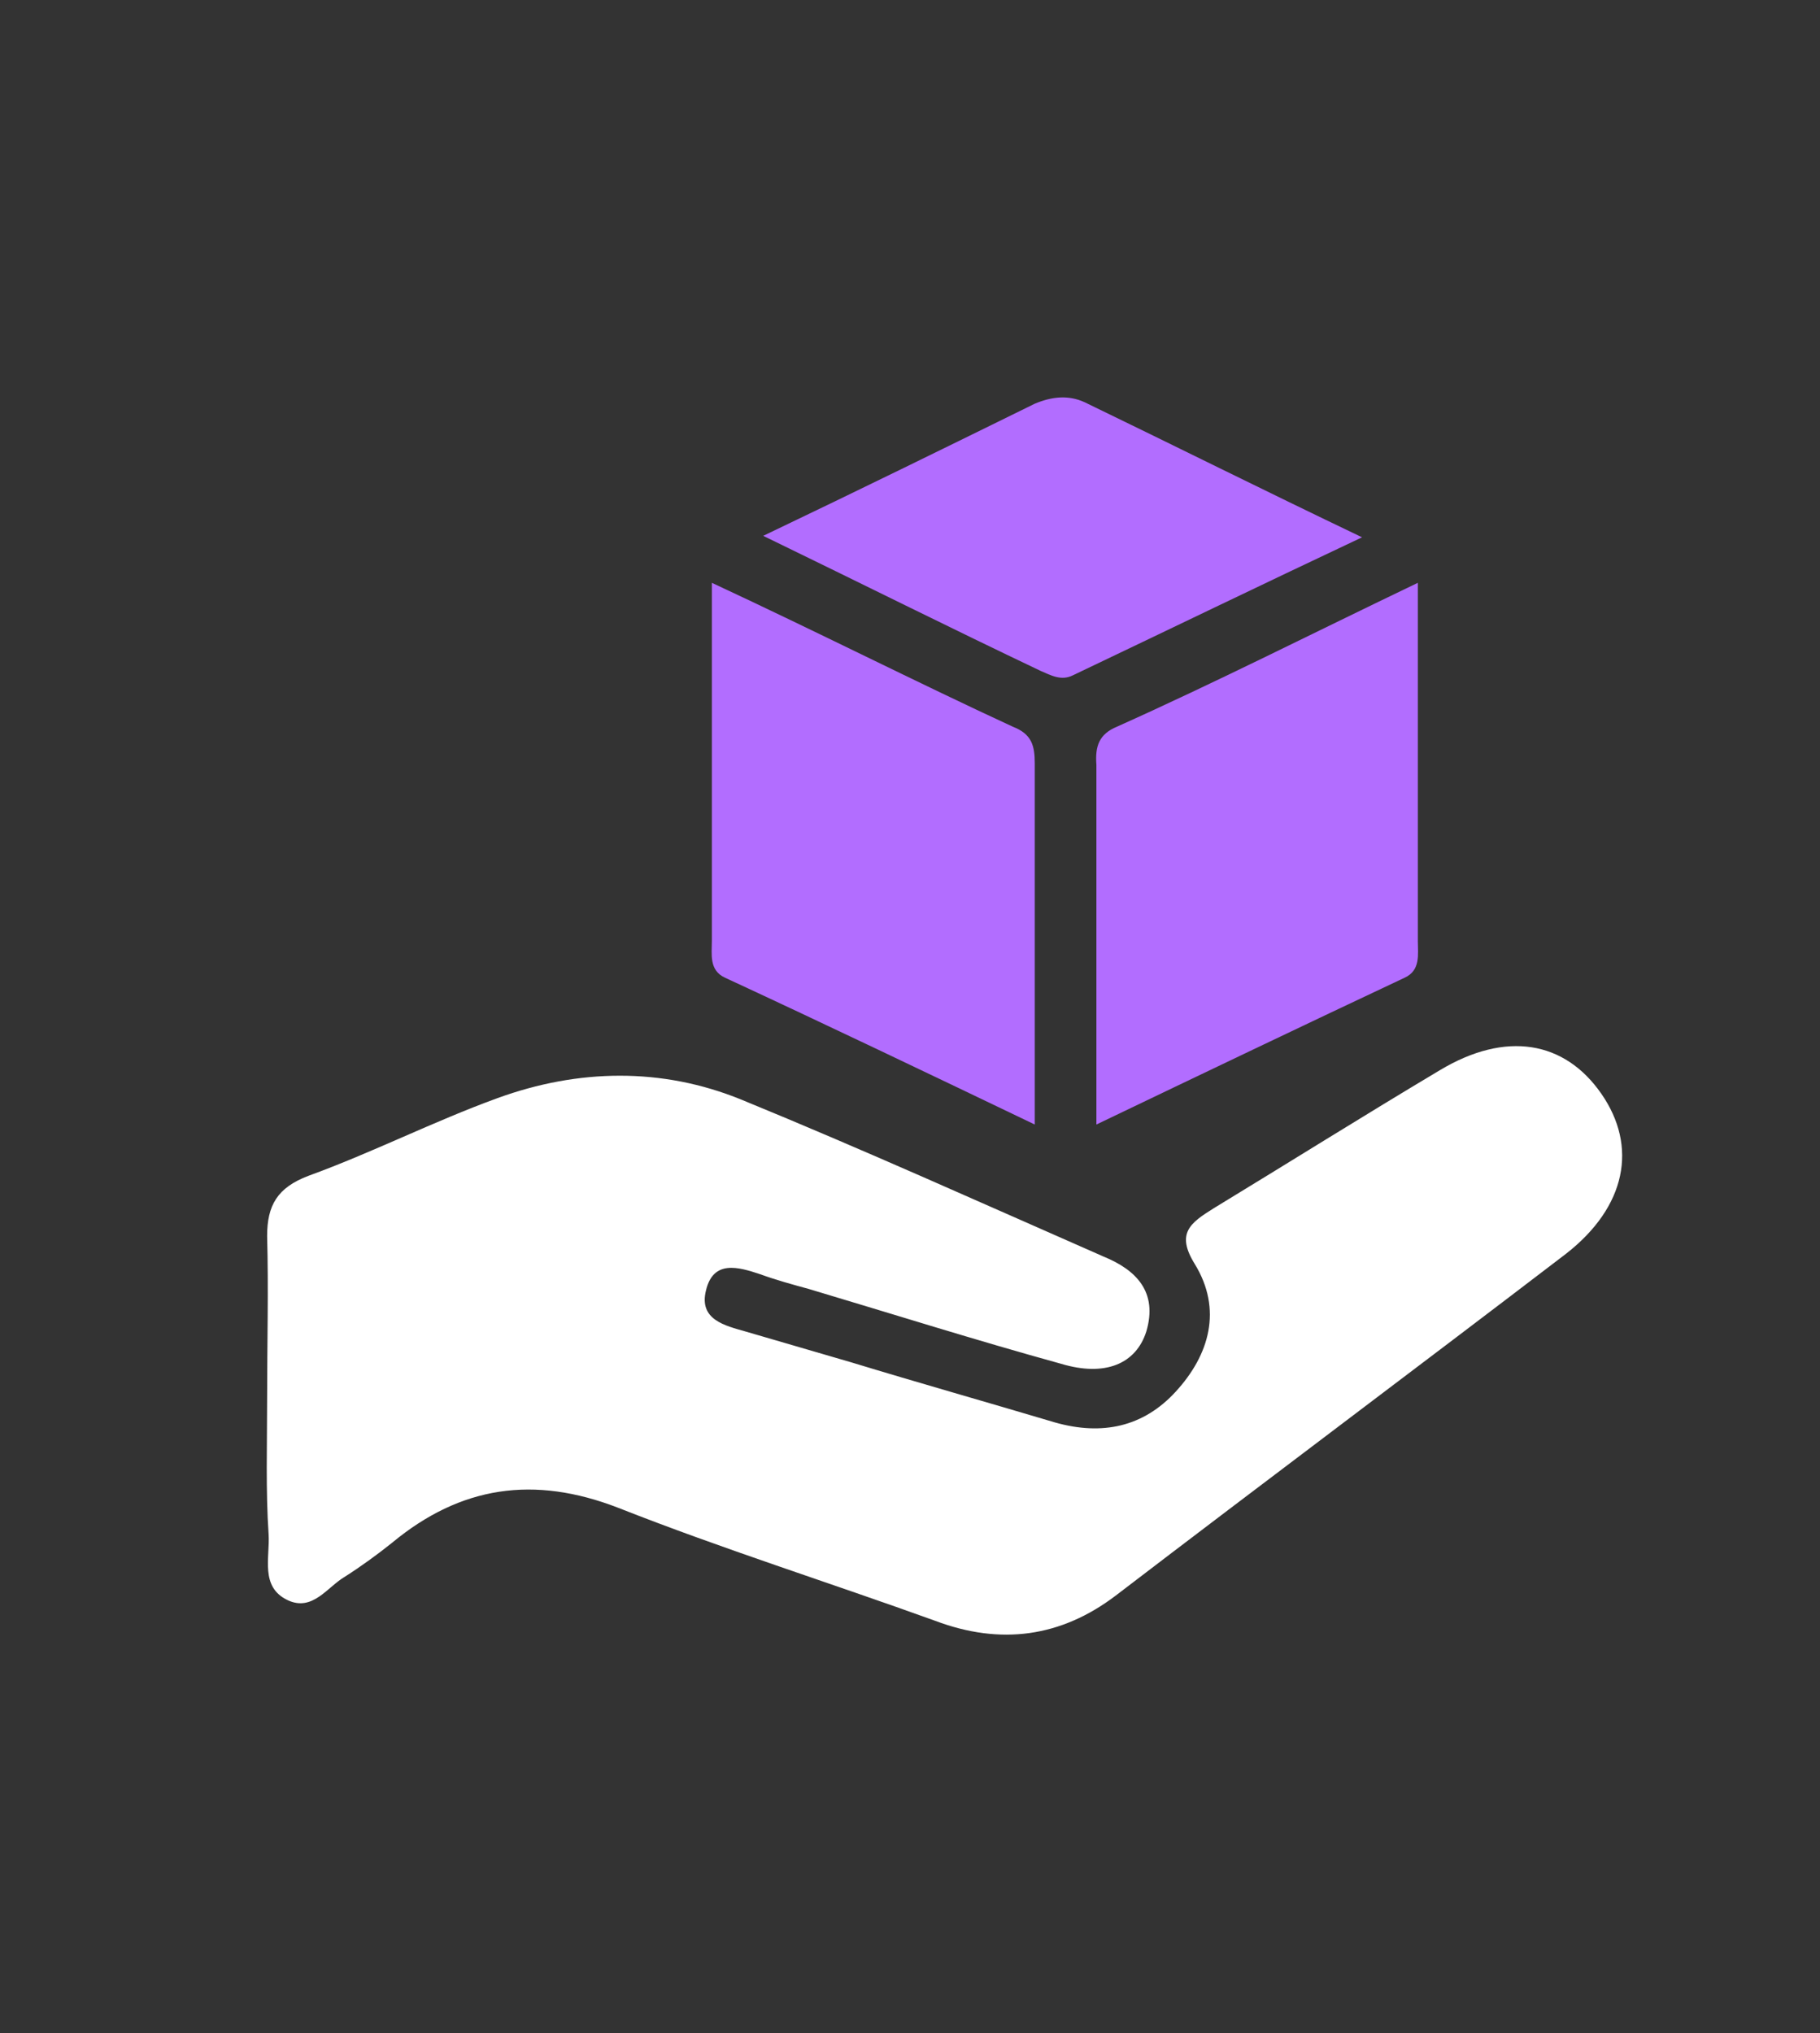
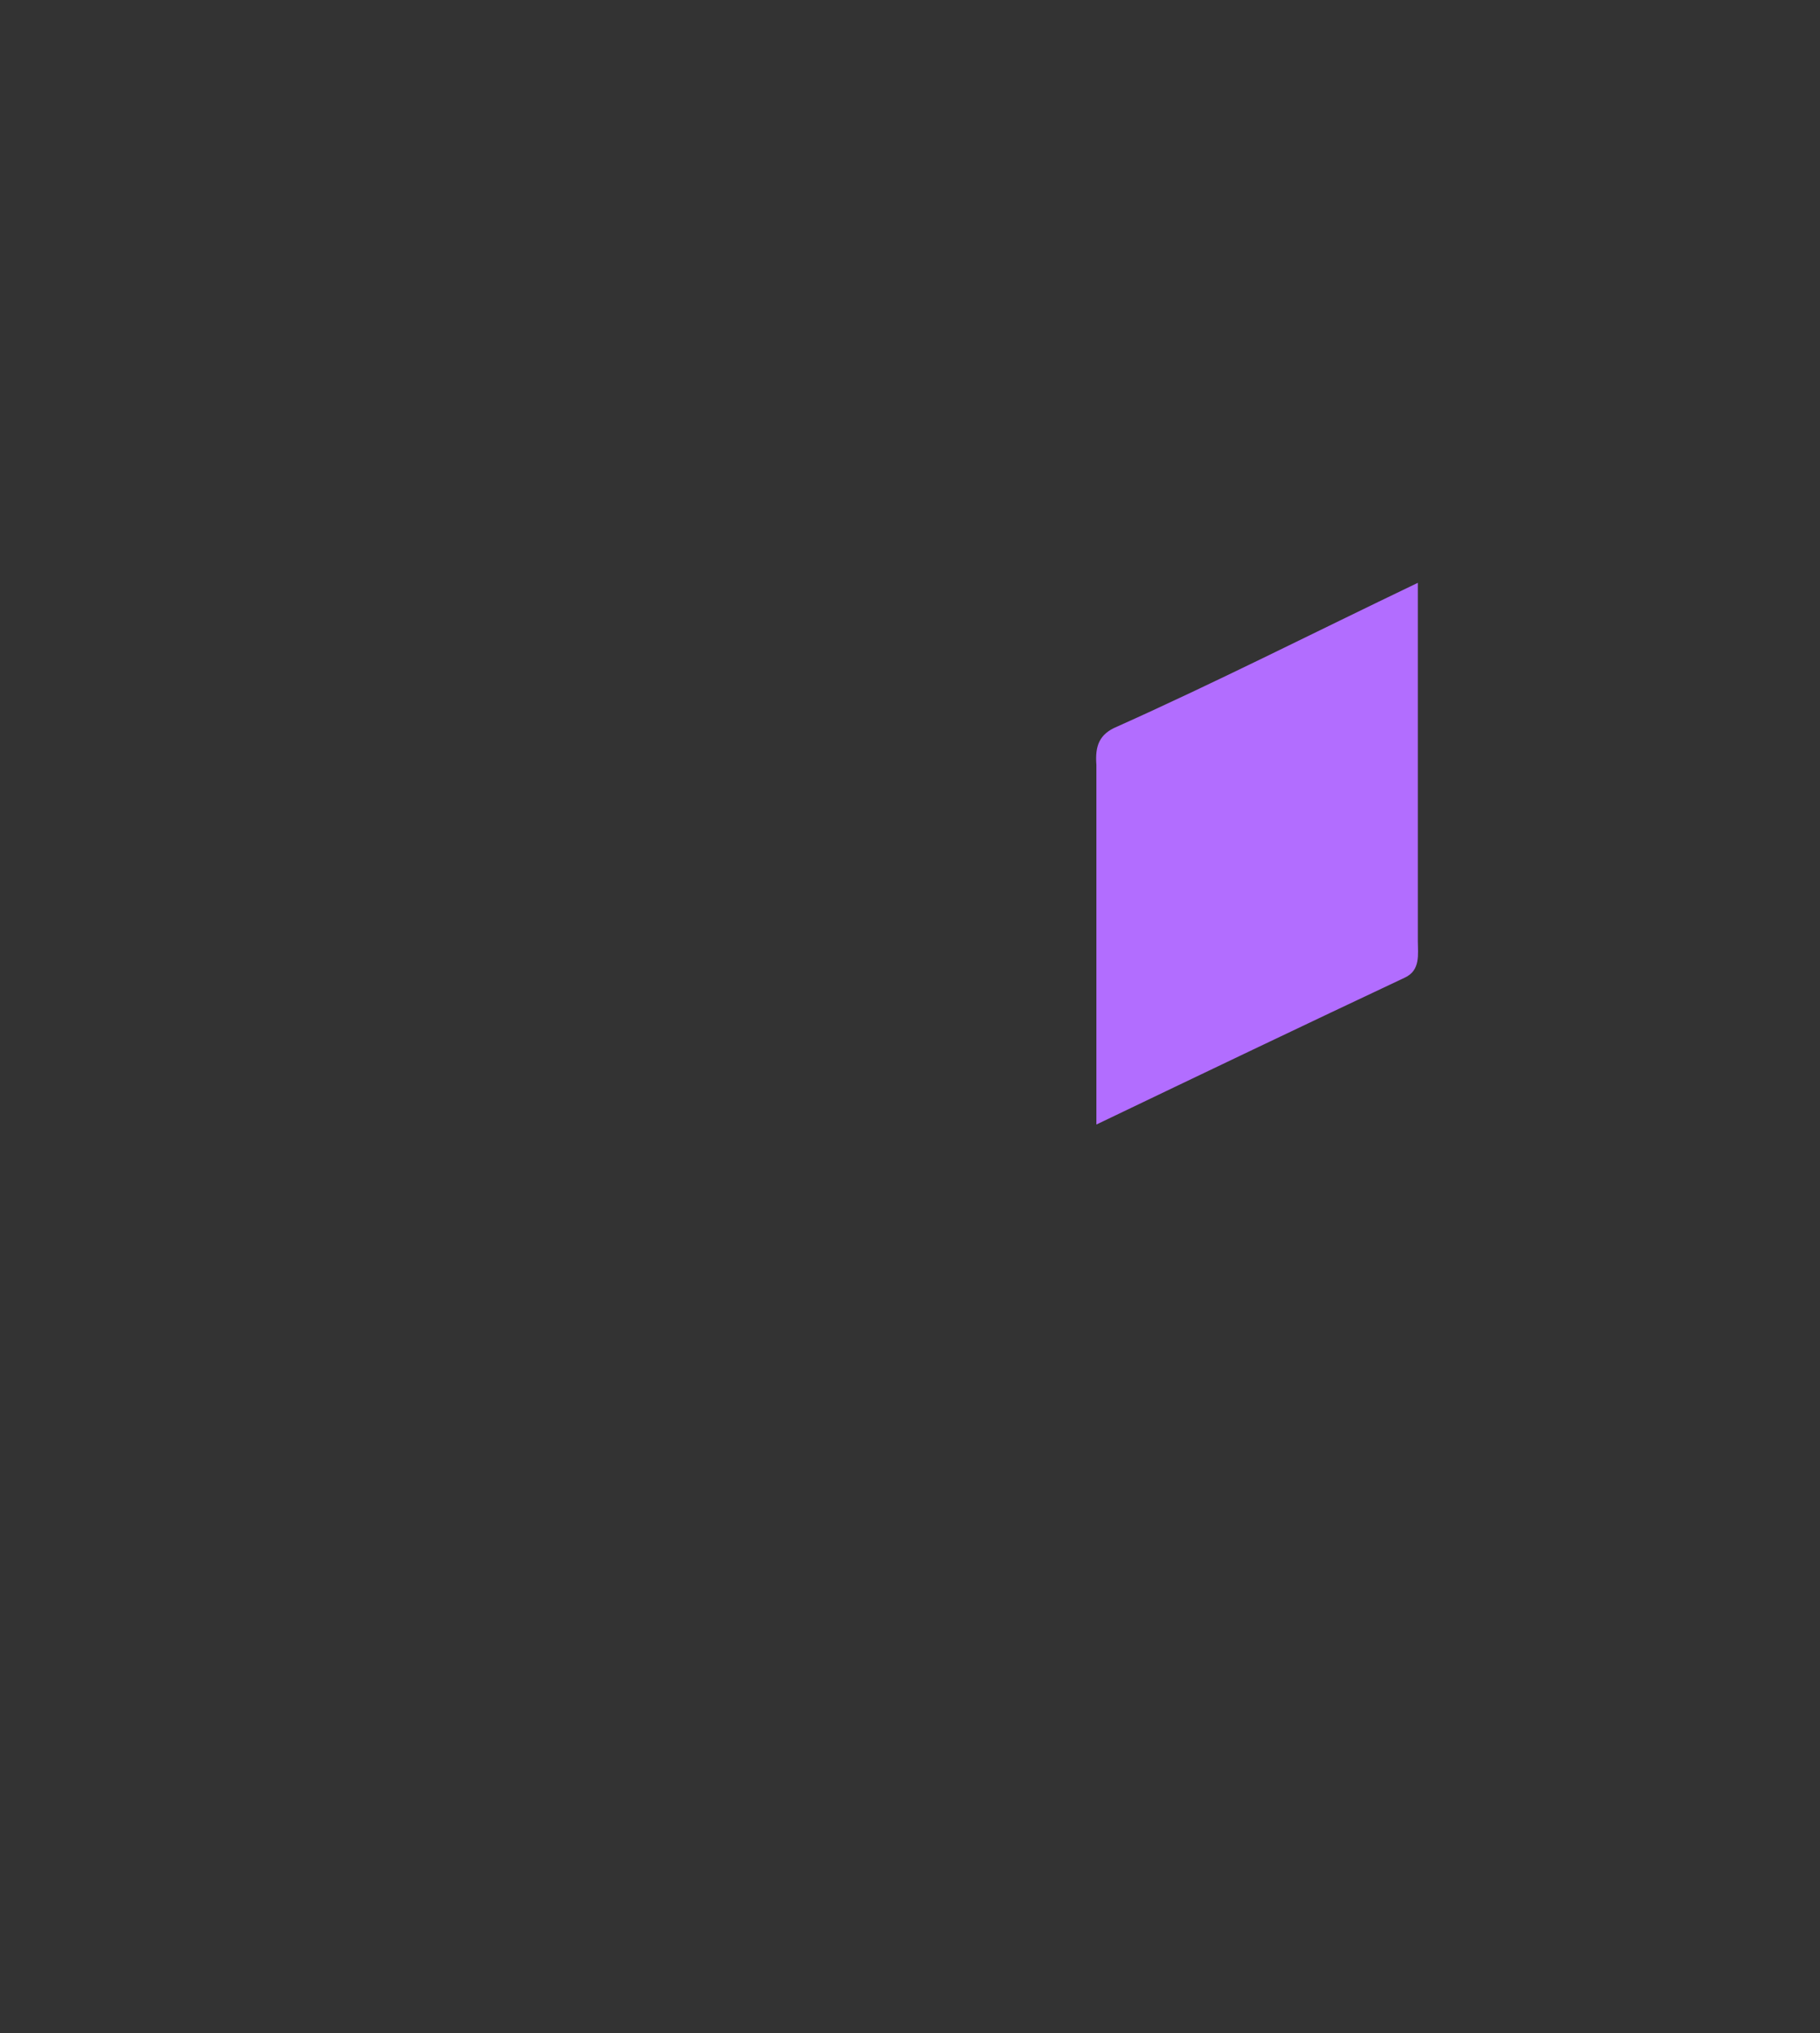
<svg xmlns="http://www.w3.org/2000/svg" version="1.1" id="Layer_1" x="0px" y="0px" viewBox="0 0 124 138.5" style="enable-background:new 0 0 124 138.5;" xml:space="preserve">
  <rect x="0" y="0" width="124" height="138.5" fill="#333333" stroke="none" />
  <style type="text/css">
	.st0{fill:#B26DFF;}
	.st1{fill:#FFFFFF;}
</style>
  <g>
    <g>
-       <path class="st0" d="M73.1,46c6.3-3,12.7-6.1,19.7-9.4c-6.9-3.3-12.9-6.3-18.9-9.2c-1.1-0.5-2.2-0.4-3.4,0.1    c-5.9,2.9-11.8,5.8-18.5,9c6.8,3.3,12.8,6.3,18.9,9.2C71.6,46,72.3,46.4,73.1,46z" />
-       <path class="st0" d="M69,49.5c-6.7-3.1-13.2-6.4-20.5-9.8c0,8.6,0,16.5,0,24.4c0,0.9-0.2,2,0.9,2.5c6.9,3.2,13.8,6.5,21.1,10    c0-8.6,0-16.6,0-24.6C70.5,50.8,70.3,50,69,49.5z" />
      <path class="st0" d="M74.7,76.6c7.3-3.5,14.2-6.8,21-10c1.1-0.5,0.9-1.6,0.9-2.5c0-7.9,0-15.8,0-24.4c-7.3,3.5-13.8,6.8-20.5,9.8    c-1.2,0.5-1.5,1.3-1.4,2.6C74.7,60,74.7,68,74.7,76.6z" />
    </g>
    <g>
-       <path class="st1" d="M18.2,95.2c0-3.7,0.1-7.4,0-11c0-2.1,0.7-3.3,2.8-4.1c4.4-1.6,8.5-3.7,12.9-5.3c5.5-2,11.2-2.1,16.6,0.1    c8.3,3.4,16.5,7.1,24.7,10.7c2.2,0.9,3.7,2.4,2.9,5.1c-0.7,2.2-2.8,3.1-5.8,2.2c-5.8-1.6-11.5-3.4-17.2-5.1    c-1.1-0.3-2.2-0.6-3.3-1c-1.5-0.5-3.2-1-3.7,1.1c-0.5,2,1.3,2.4,2.7,2.8c2.4,0.7,4.8,1.4,7.2,2.1c4.6,1.4,9.2,2.7,13.9,4.1    c3.2,0.9,6,0.3,8.2-2.1c2.3-2.5,3.2-5.6,1.3-8.7c-1.3-2.1-0.3-2.8,1.3-3.8c5.1-3.1,10.2-6.3,15.4-9.4c4.5-2.7,8.5-2,11,1.6    c2.5,3.6,1.7,7.7-2.4,10.9c-10.2,7.8-20.5,15.5-30.7,23.3c-3.7,2.8-7.8,3.4-12.3,1.7c-7.2-2.6-14.5-4.9-21.6-7.7    c-5.7-2.2-10.7-1.5-15.4,2.4c-1,0.8-2.1,1.6-3.2,2.3c-1.2,0.7-2.2,2.4-3.9,1.6c-1.9-0.9-1.2-2.9-1.3-4.5    C18.1,101.6,18.2,98.4,18.2,95.2z" />
-     </g>
+       </g>
  </g>
</svg>